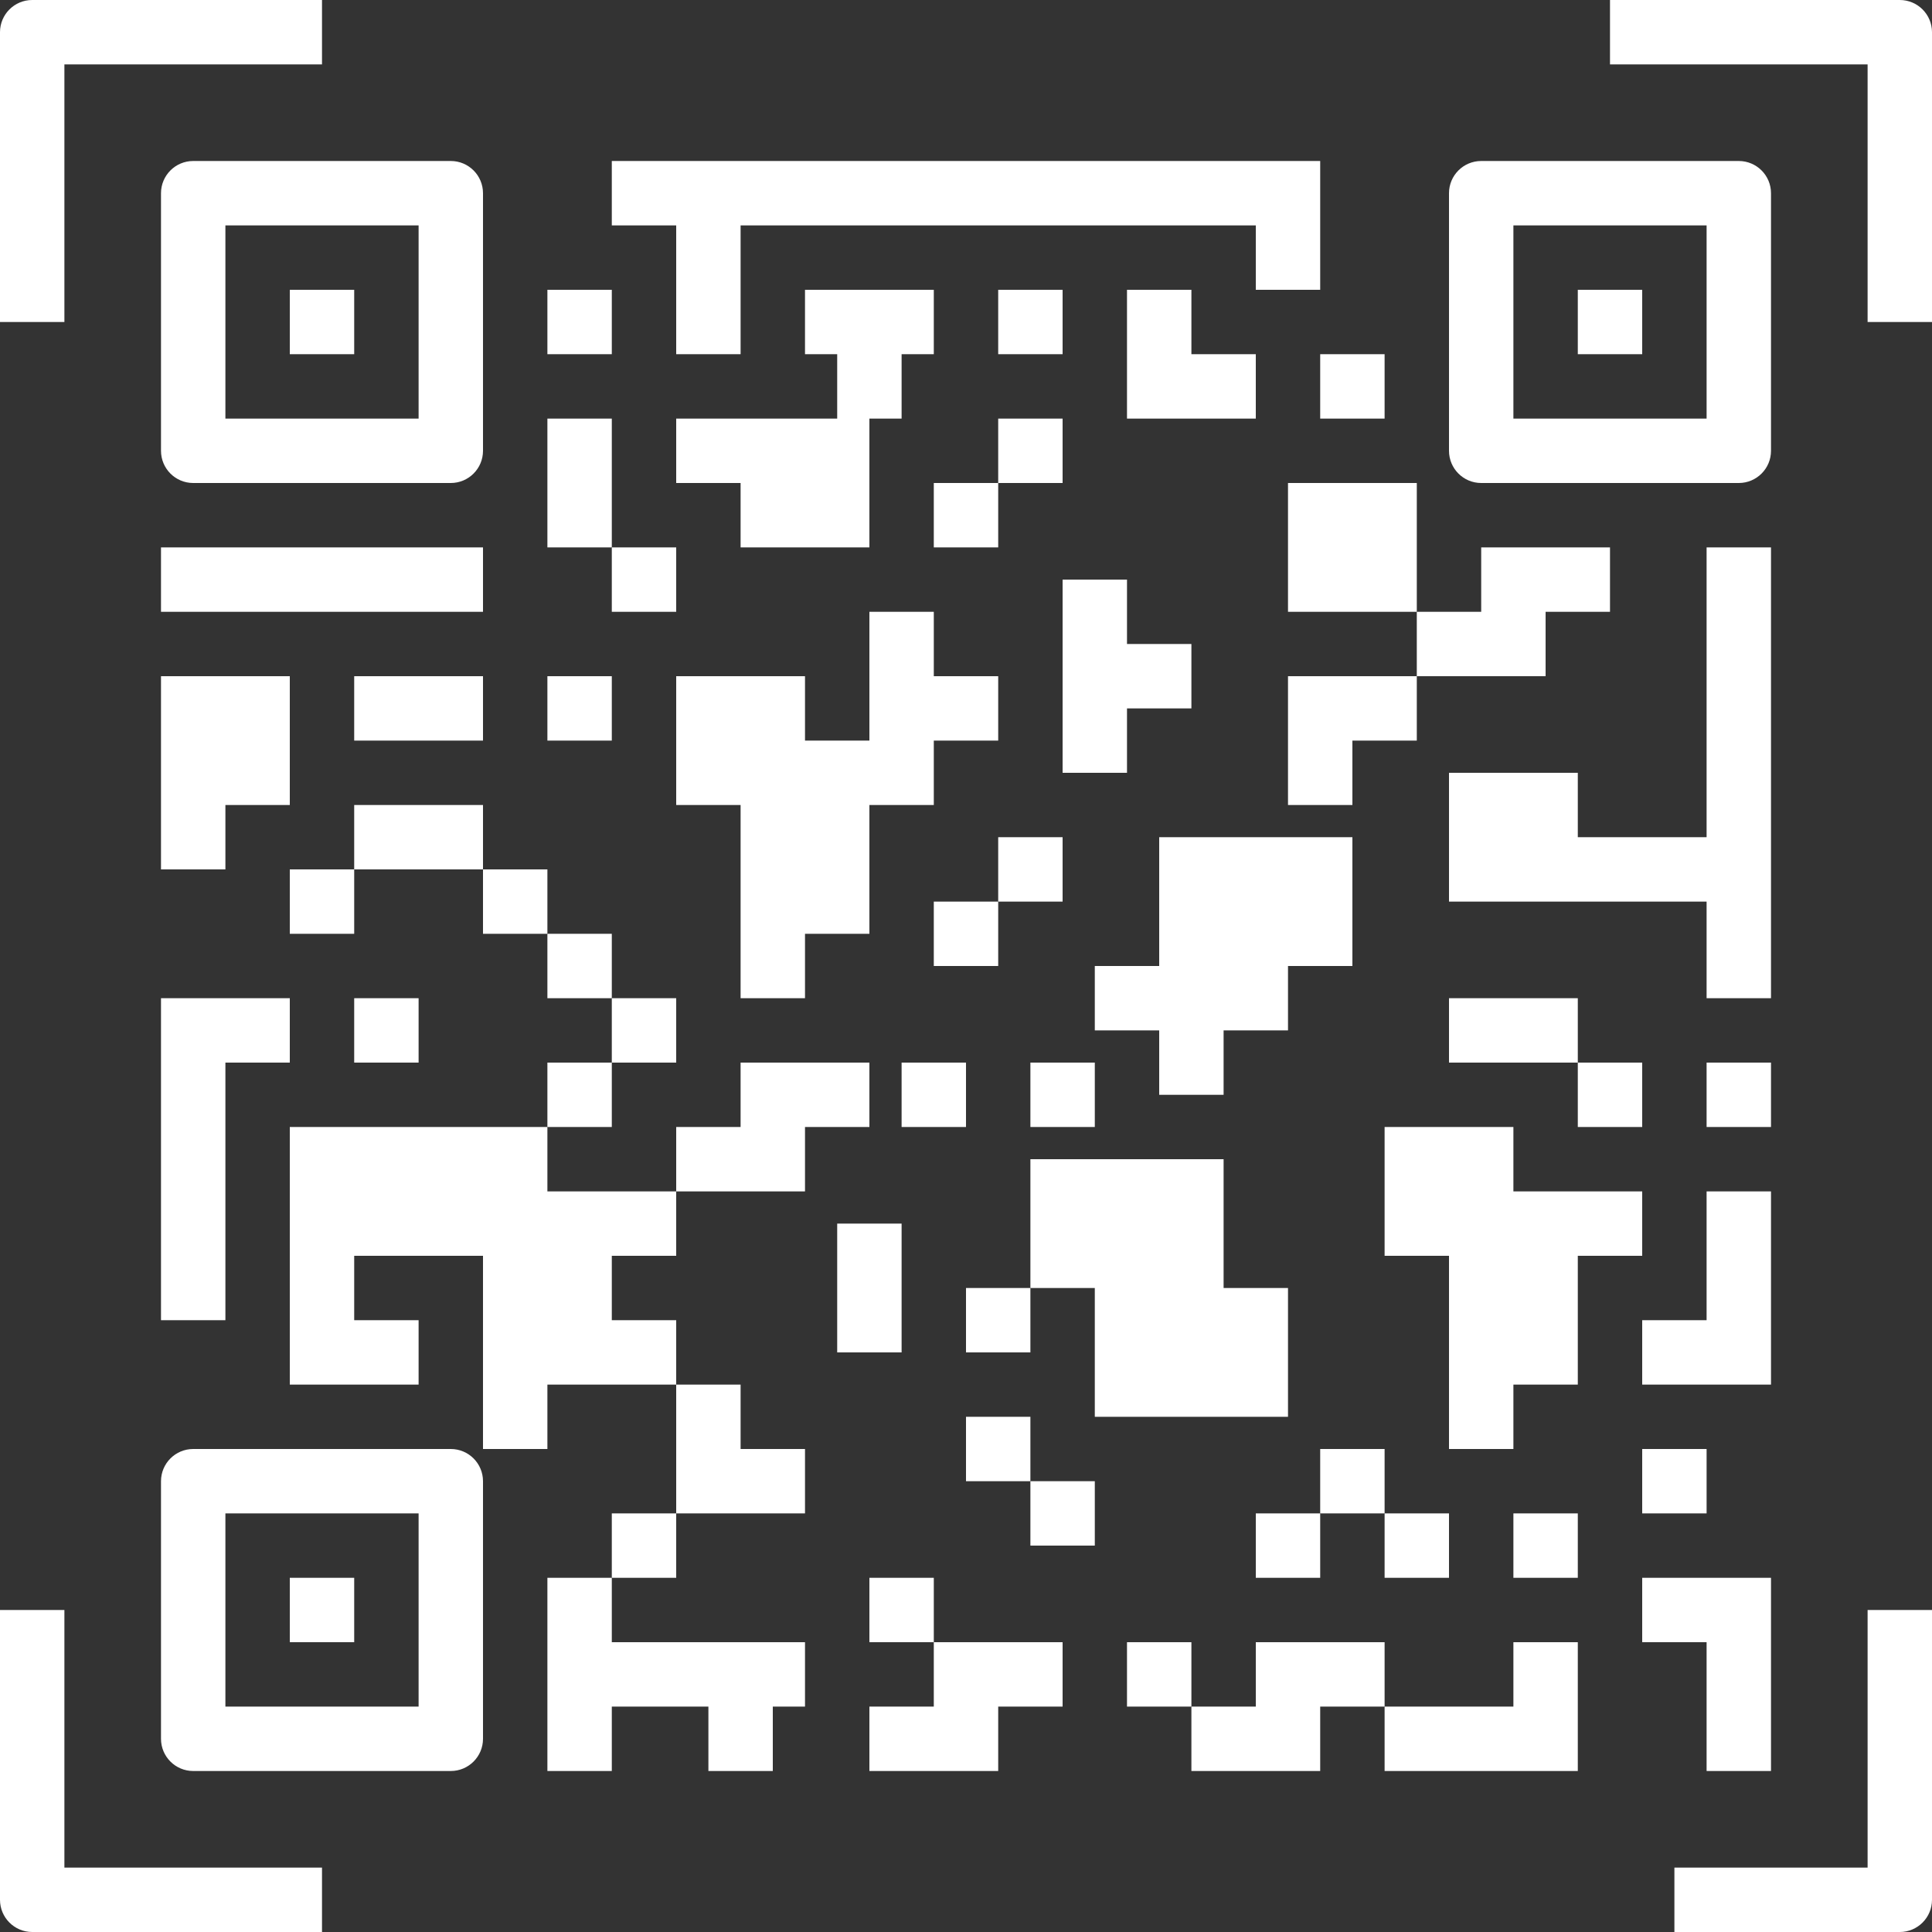
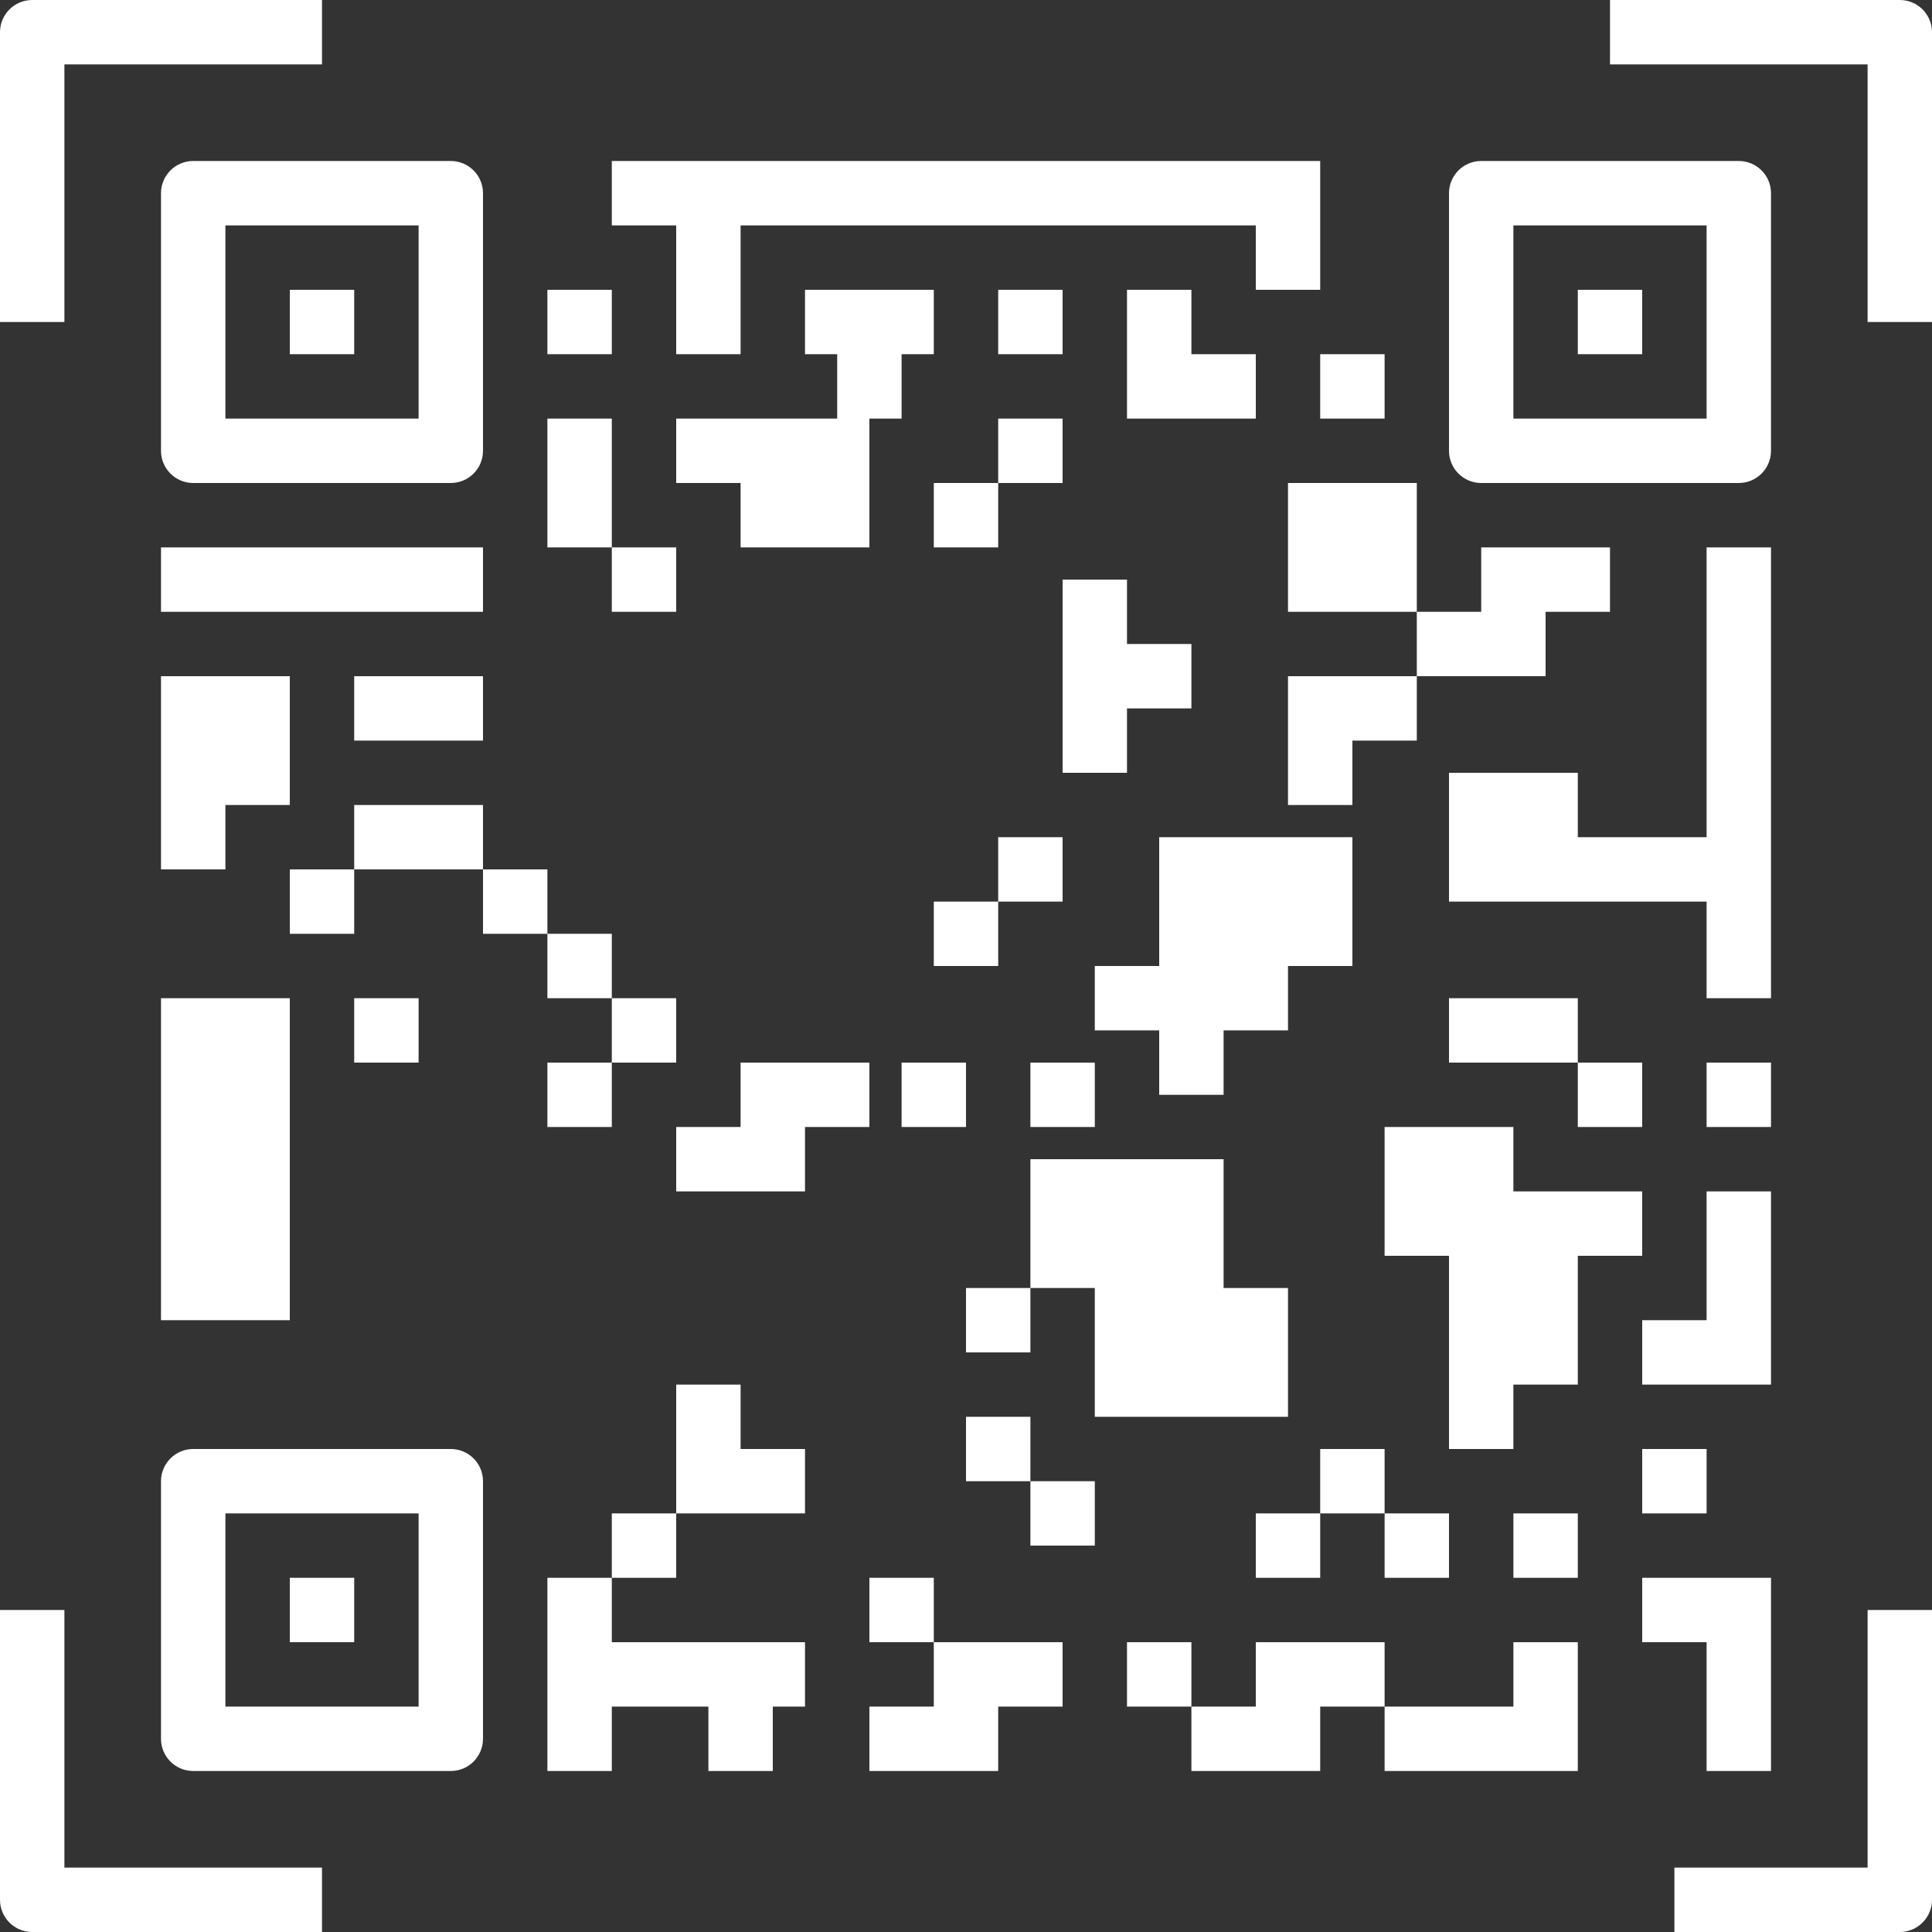
<svg xmlns="http://www.w3.org/2000/svg" width="480" height="480" viewBox="0 0 480 480" fill="none">
  <rect x="0" y="0" width="480" height="480" fill="#333333" stroke="none" />
  <path d="M40 48V112C40 116.418 43.582 120 48 120H112C116.418 120 120 116.418 120 112V48C120 43.582 116.418 40 112 40H48C43.582 40 40 43.582 40 48ZM56 56H104V104H56V56Z" fill="white" />
  <path d="M368 120H432C436.418 120 440 116.418 440 112V48C440 43.582 436.418 40 432 40H368C363.582 40 360 43.582 360 48V112C360 116.418 363.582 120 368 120ZM376 56H424V104H376V56Z" fill="white" />
  <path d="M112 360H48C43.582 360 40 363.582 40 368V432C40 436.418 43.582 440 48 440H112C116.418 440 120 436.418 120 432V368C120 363.582 116.418 360 112 360ZM104 424H56V376H104V424Z" fill="white" />
  <path d="M72 72H88V88H72V72Z" fill="white" />
  <path d="M16 16H80V0H8C3.582 0 0 3.582 0 8V80H16V16Z" fill="white" />
  <path d="M16 400H0V472C0 476.418 3.582 480 8 480H80V464H16V400Z" fill="white" />
  <path d="M472 0H400V16H464V80H480V8C480 3.582 476.418 0 472 0Z" fill="white" />
  <path d="M464 464H416V480H472C476.418 480 480 476.418 480 472V400H464V464Z" fill="white" />
  <path d="M392 72H408V88H392V72Z" fill="white" />
  <path d="M72 392H88V408H72V392Z" fill="white" />
  <path d="M136 72H152V88H136V72Z" fill="white" />
  <path d="M248 72H264V88H248V72Z" fill="white" />
  <path d="M280 72V104H312V88H296V72H280Z" fill="white" />
  <path d="M168 72V88H184V72V56H312V72H328V56V40H152V56H168V72Z" fill="white" />
  <path d="M136 104H152V136H136V104Z" fill="white" />
  <path d="M152 136H168V152H152V136Z" fill="white" />
  <path d="M168 104V120H184V136H216V104H224V88H232V72H200V88H208V104H168Z" fill="white" />
  <path d="M232 120H248V136H232V120Z" fill="white" />
  <path d="M320 168V200H336V184H352V168H320Z" fill="white" />
  <path d="M248 104H264V120H248V104Z" fill="white" />
  <path d="M168 376H200V360H184V344H168V376Z" fill="white" />
  <path d="M328 88H344V104H328V88Z" fill="white" />
  <path d="M320 120H352V152H320V120Z" fill="white" />
-   <path d="M40 248V328H56V264H72V248H40Z" fill="white" />
+   <path d="M40 248V328H56H72V248H40Z" fill="white" />
  <path d="M40 136H120V152H40V136Z" fill="white" />
  <path d="M72 168H40V216H56V200H72V168Z" fill="white" />
-   <path d="M200 248V232H216V200H232V184H248V168H232V152H216V168V184H200V168H168V200H184V248H200Z" fill="white" />
  <path d="M136 440H152V424H176V440H192V424H200V408H152V392H136V440Z" fill="white" />
  <path d="M304 272V256H320V240H336V208H288V240H272V256H288V272H304Z" fill="white" />
  <path d="M280 176H296V160H280V144H264V192H280V176Z" fill="white" />
  <path d="M88 168H120V184H88V168Z" fill="white" />
-   <path d="M136 168H152V184H136V168Z" fill="white" />
  <path d="M88 248H104V264H88V248Z" fill="white" />
  <path d="M136 264H152V280H136V264Z" fill="white" />
  <path d="M152 248H168V264H152V248Z" fill="white" />
  <path d="M152 376H168V392H152V376Z" fill="white" />
  <path d="M72 216H88V232H72V216Z" fill="white" />
  <path d="M88 200H120V216H88V200Z" fill="white" />
  <path d="M120 216H136V232H120V216Z" fill="white" />
  <path d="M248 208H264V224H248V208Z" fill="white" />
  <path d="M232 224H248V240H232V224Z" fill="white" />
  <path d="M256 264H272V280H256V264Z" fill="white" />
  <path d="M360 248H392V264H360V248Z" fill="white" />
  <path d="M392 264H408V280H392V264Z" fill="white" />
  <path d="M224 264H240V280H224V264Z" fill="white" />
  <path d="M216 264H184V280H168V296H200V280H216V264Z" fill="white" />
  <path d="M232 408V424H216V440H248V424H264V408H232Z" fill="white" />
  <path d="M312 408V424H296V440H328V424H344V408H312Z" fill="white" />
  <path d="M384 168V152H400V136H368V152H352V168H384Z" fill="white" />
  <path d="M240 320H256V336H240V320Z" fill="white" />
  <path d="M240 352H256V368H240V352Z" fill="white" />
  <path d="M216 392H232V408H216V392Z" fill="white" />
-   <path d="M224 320V304H208V320V336H224V320Z" fill="white" />
  <path d="M256 368H272V384H256V368Z" fill="white" />
  <path d="M376 424H344V440H392V408H376V424Z" fill="white" />
  <path d="M376 376H392V392H376V376Z" fill="white" />
  <path d="M344 376H360V392H344V376Z" fill="white" />
  <path d="M312 376H328V392H312V376Z" fill="white" />
  <path d="M328 360H344V376H328V360Z" fill="white" />
  <path d="M280 408H296V424H280V408Z" fill="white" />
  <path d="M136 232H152V248H136V232Z" fill="white" />
  <path d="M424 440H440V392H408V408H424V440Z" fill="white" />
  <path d="M408 360H424V376H408V360Z" fill="white" />
  <path d="M440 344V296H424V328H408V344H440Z" fill="white" />
  <path d="M424 264H440V280H424V264Z" fill="white" />
  <path d="M440 136H424V208H392V192H360V224H424V248H440V136Z" fill="white" />
  <path d="M272 352H320V320H304V288H256V320H272V352Z" fill="white" />
-   <path d="M136 296V280H72V344H104V328H88V312H120V360H136V344H168V328H152V312H168V296H136Z" fill="white" />
  <path d="M408 296H376V280H344V312H360V360H376V344H392V312H408V296Z" fill="white" />
</svg>